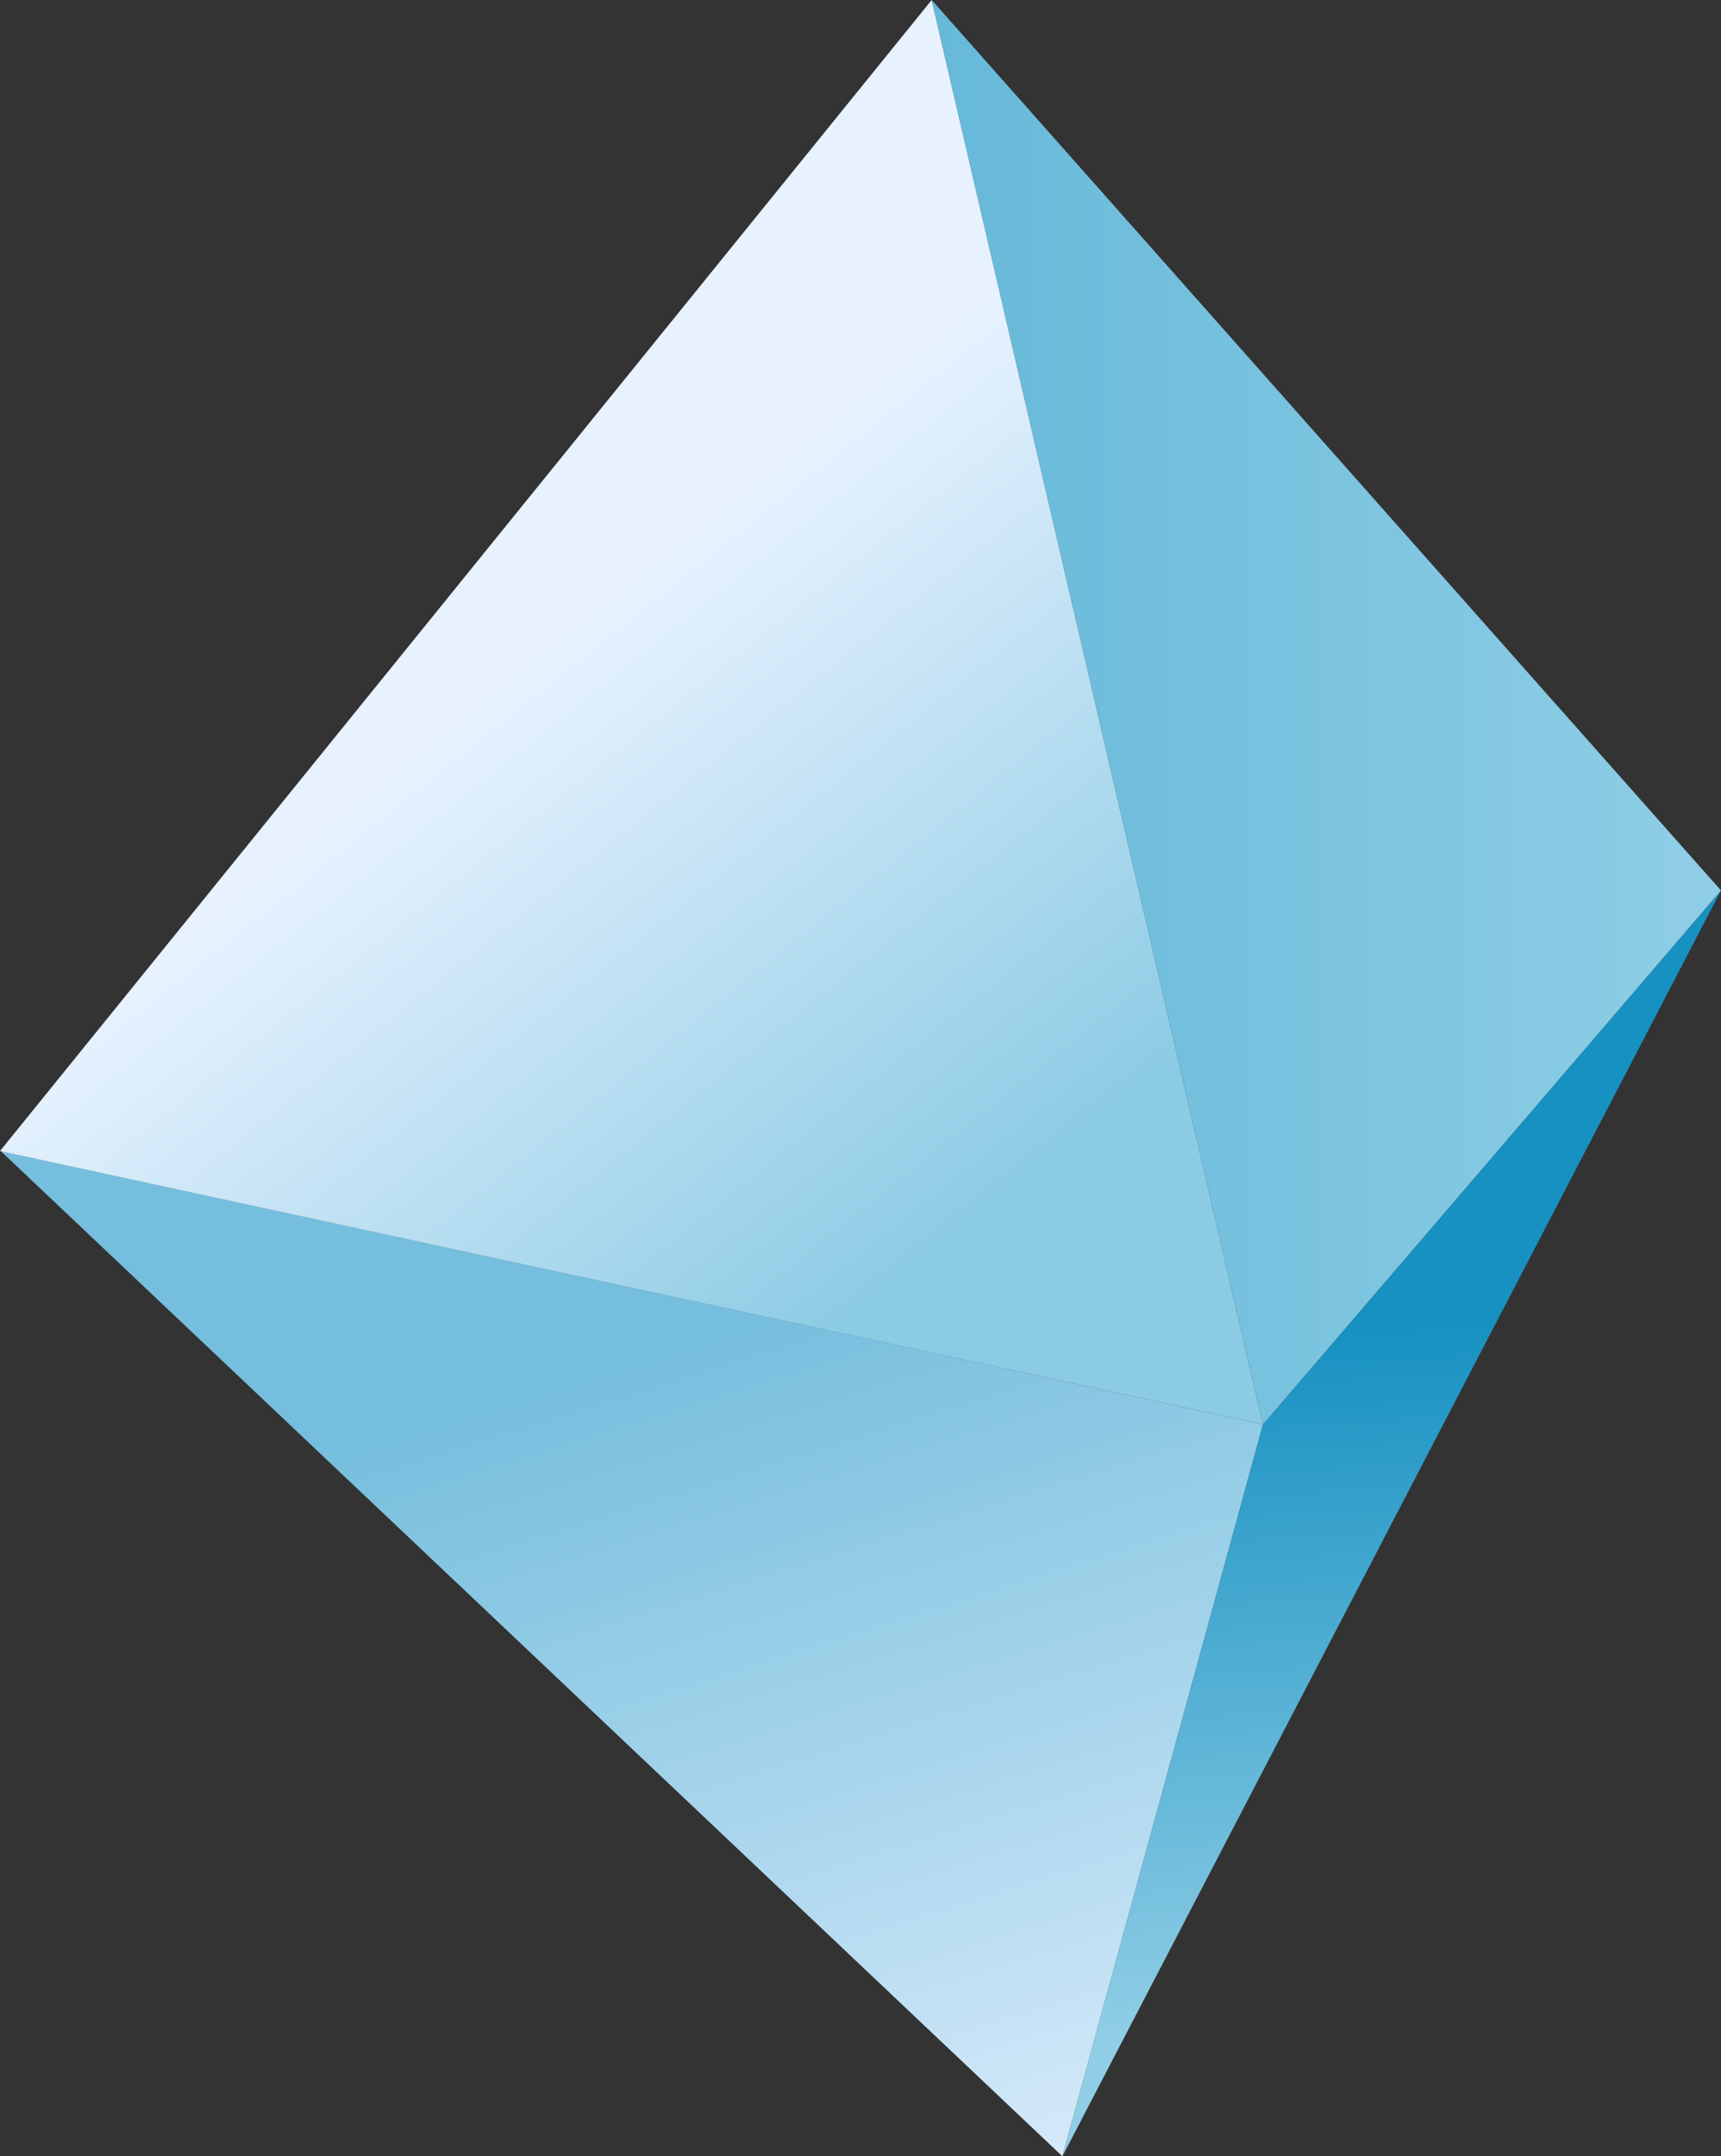
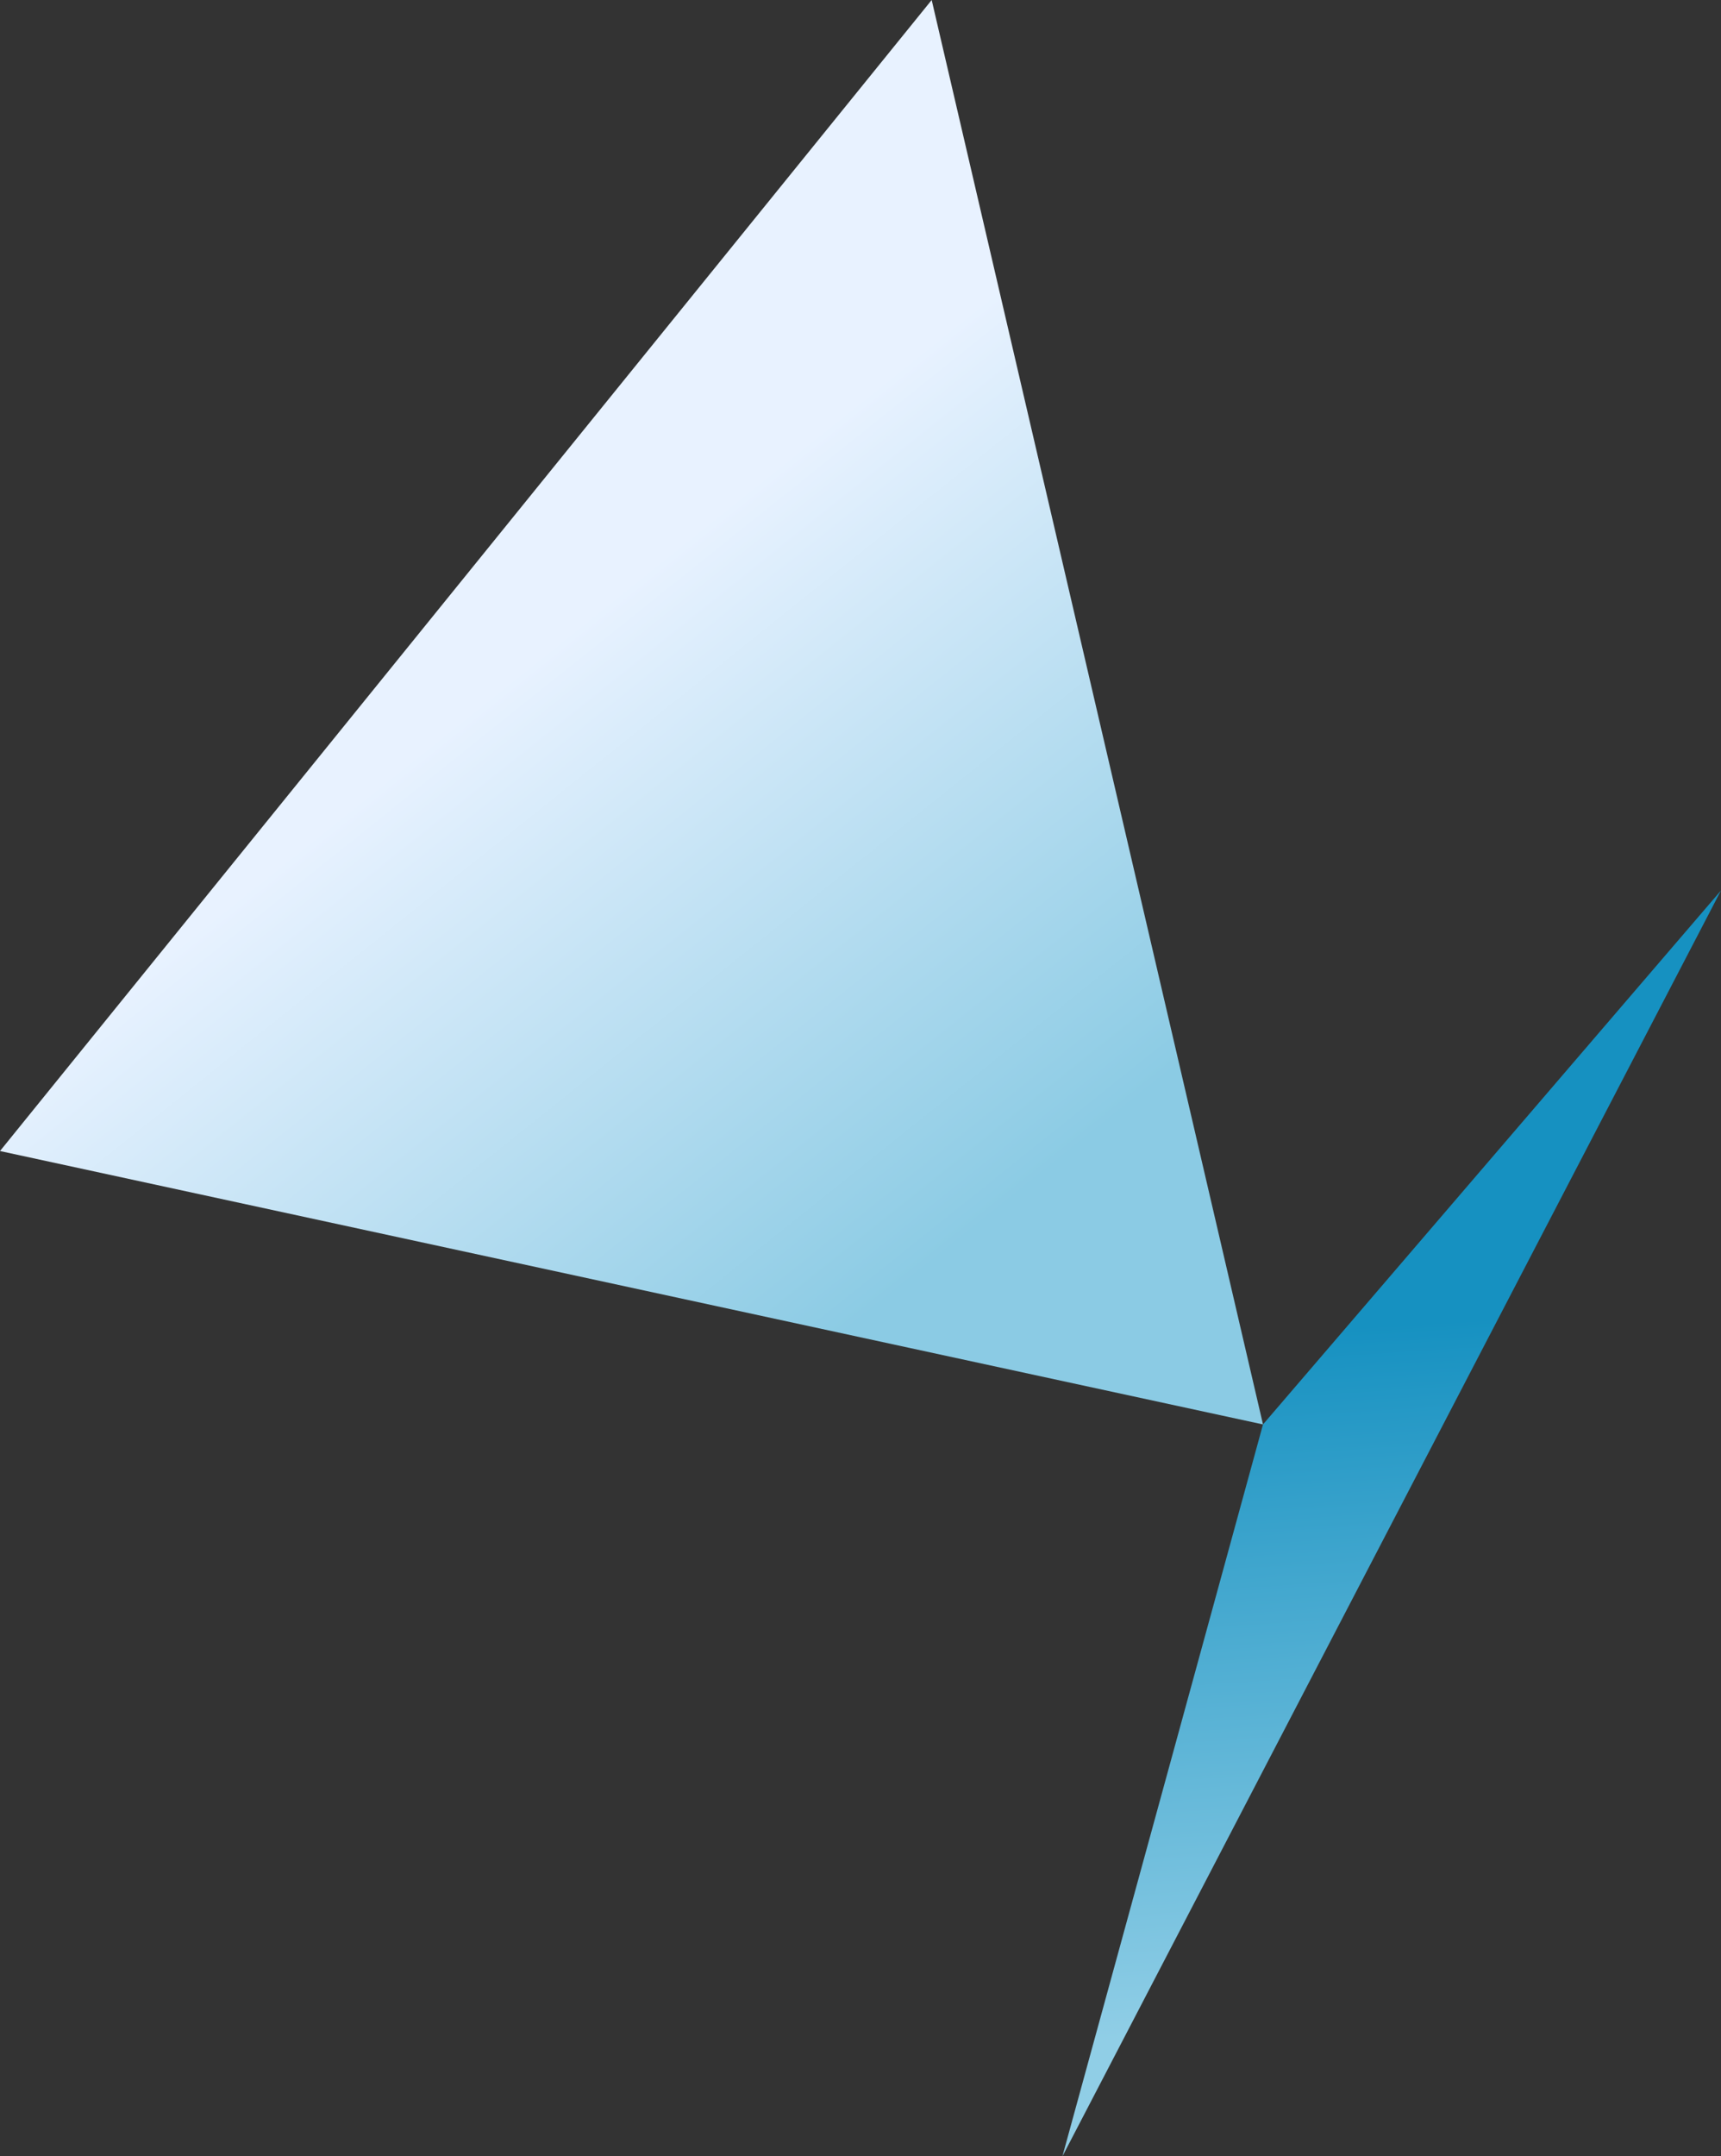
<svg xmlns="http://www.w3.org/2000/svg" id="Layer_1" viewBox="0 0 144.82 181.4">
  <rect x="0" y="0" width="144.82" height="181.4" fill="#333333" stroke="none" />
  <defs>
    <style>
      .cls-1 {
        fill: url(#linear-gradient-4);
      }

      .cls-2 {
        fill: url(#linear-gradient-3);
      }

      .cls-3 {
        fill: url(#linear-gradient-2);
      }

      .cls-4 {
        fill: url(#linear-gradient);
      }
    </style>
    <linearGradient id="linear-gradient" x1="81.69" y1="199.41" x2="54.6" y2="112.87" gradientUnits="userSpaceOnUse">
      <stop offset="0" stop-color="#e8f2ff" />
      <stop offset="1" stop-color="#75bedd" />
    </linearGradient>
    <linearGradient id="linear-gradient-2" x1="116.06" y1="111.47" x2="119.73" y2="169.89" gradientUnits="userSpaceOnUse">
      <stop offset="0" stop-color="#1691c1" />
      <stop offset="1" stop-color="#90cee6" />
    </linearGradient>
    <linearGradient id="linear-gradient-3" x1="44.91" y1="55.56" x2="82.76" y2="102.86" gradientUnits="userSpaceOnUse">
      <stop offset="0" stop-color="#e8f2ff" />
      <stop offset="1" stop-color="#8bcbe4" />
    </linearGradient>
    <linearGradient id="linear-gradient-4" x1="78.4" y1="59.92" x2="144.82" y2="59.92" gradientUnits="userSpaceOnUse">
      <stop offset="0" stop-color="#66b9d9" />
      <stop offset="1" stop-color="#90cee6" />
    </linearGradient>
  </defs>
-   <polygon class="cls-4" points="89.4 181.4 .06 96.83 106.28 119.83 89.4 181.4" />
  <polygon class="cls-3" points="144.82 74.91 106.28 119.83 89.4 181.4 144.82 74.91" />
  <polygon class="cls-2" points="78.4 0 0 96.83 106.28 119.83 78.4 0" />
-   <polygon class="cls-1" points="144.82 74.91 106.28 119.83 78.4 0 144.82 74.91" />
</svg>